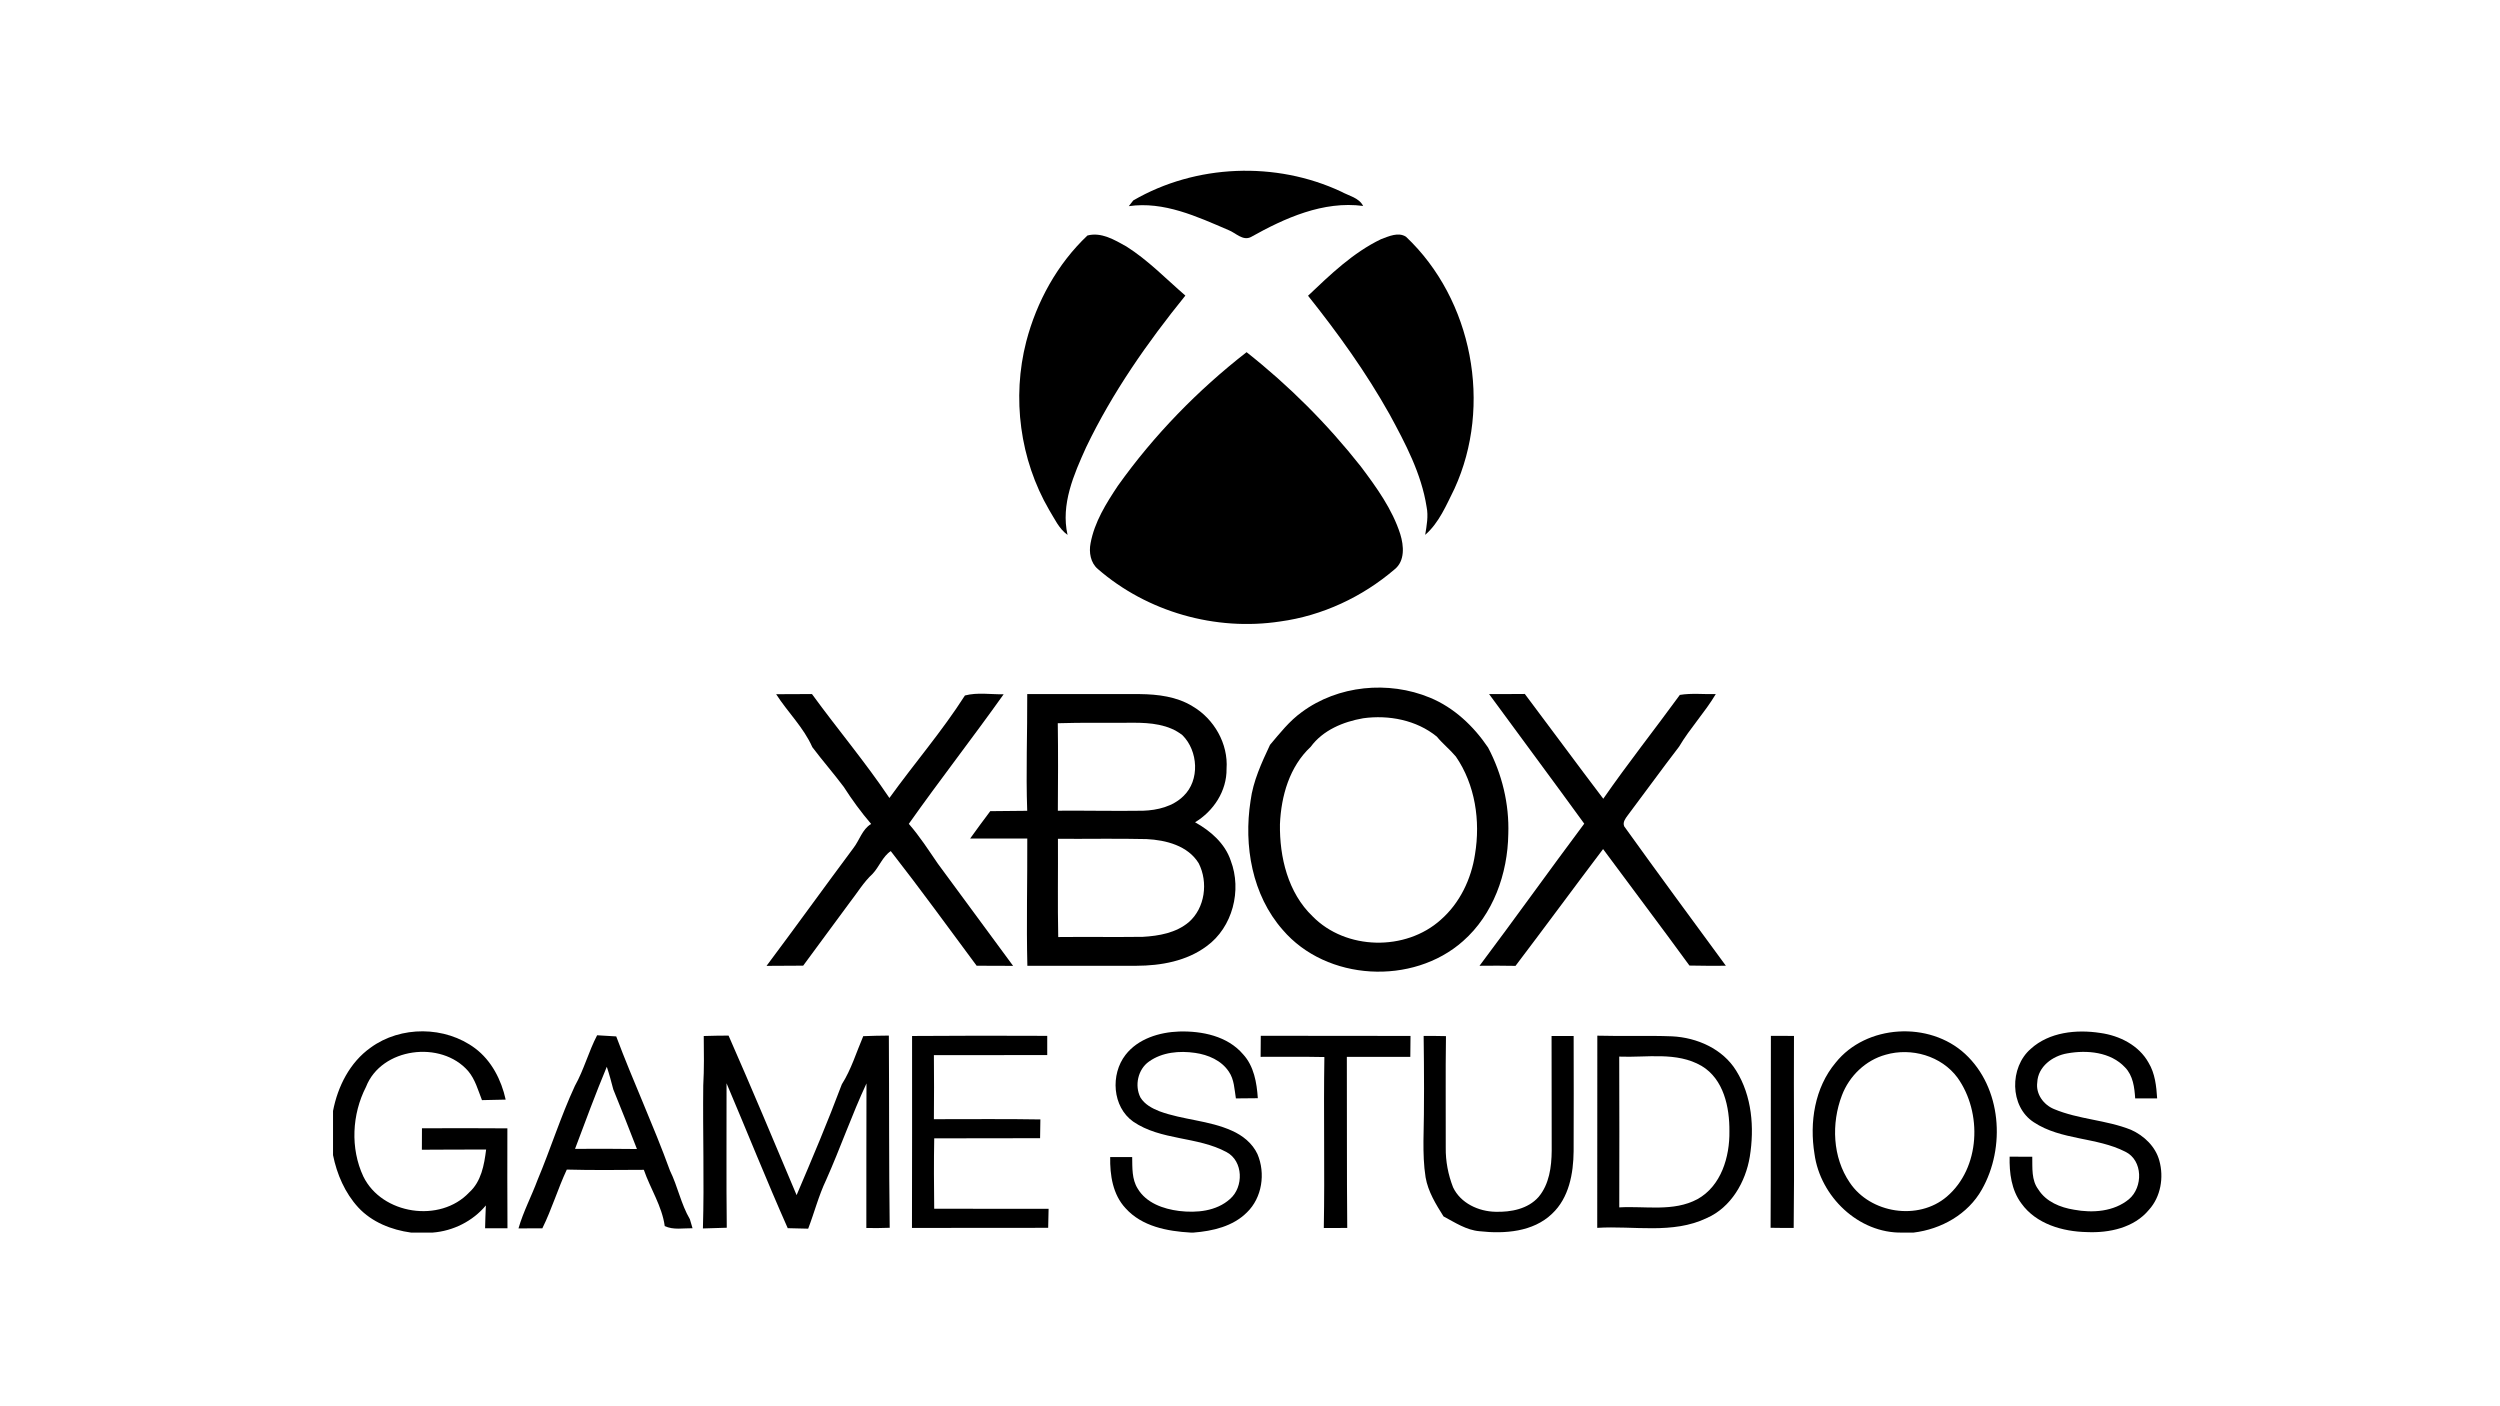
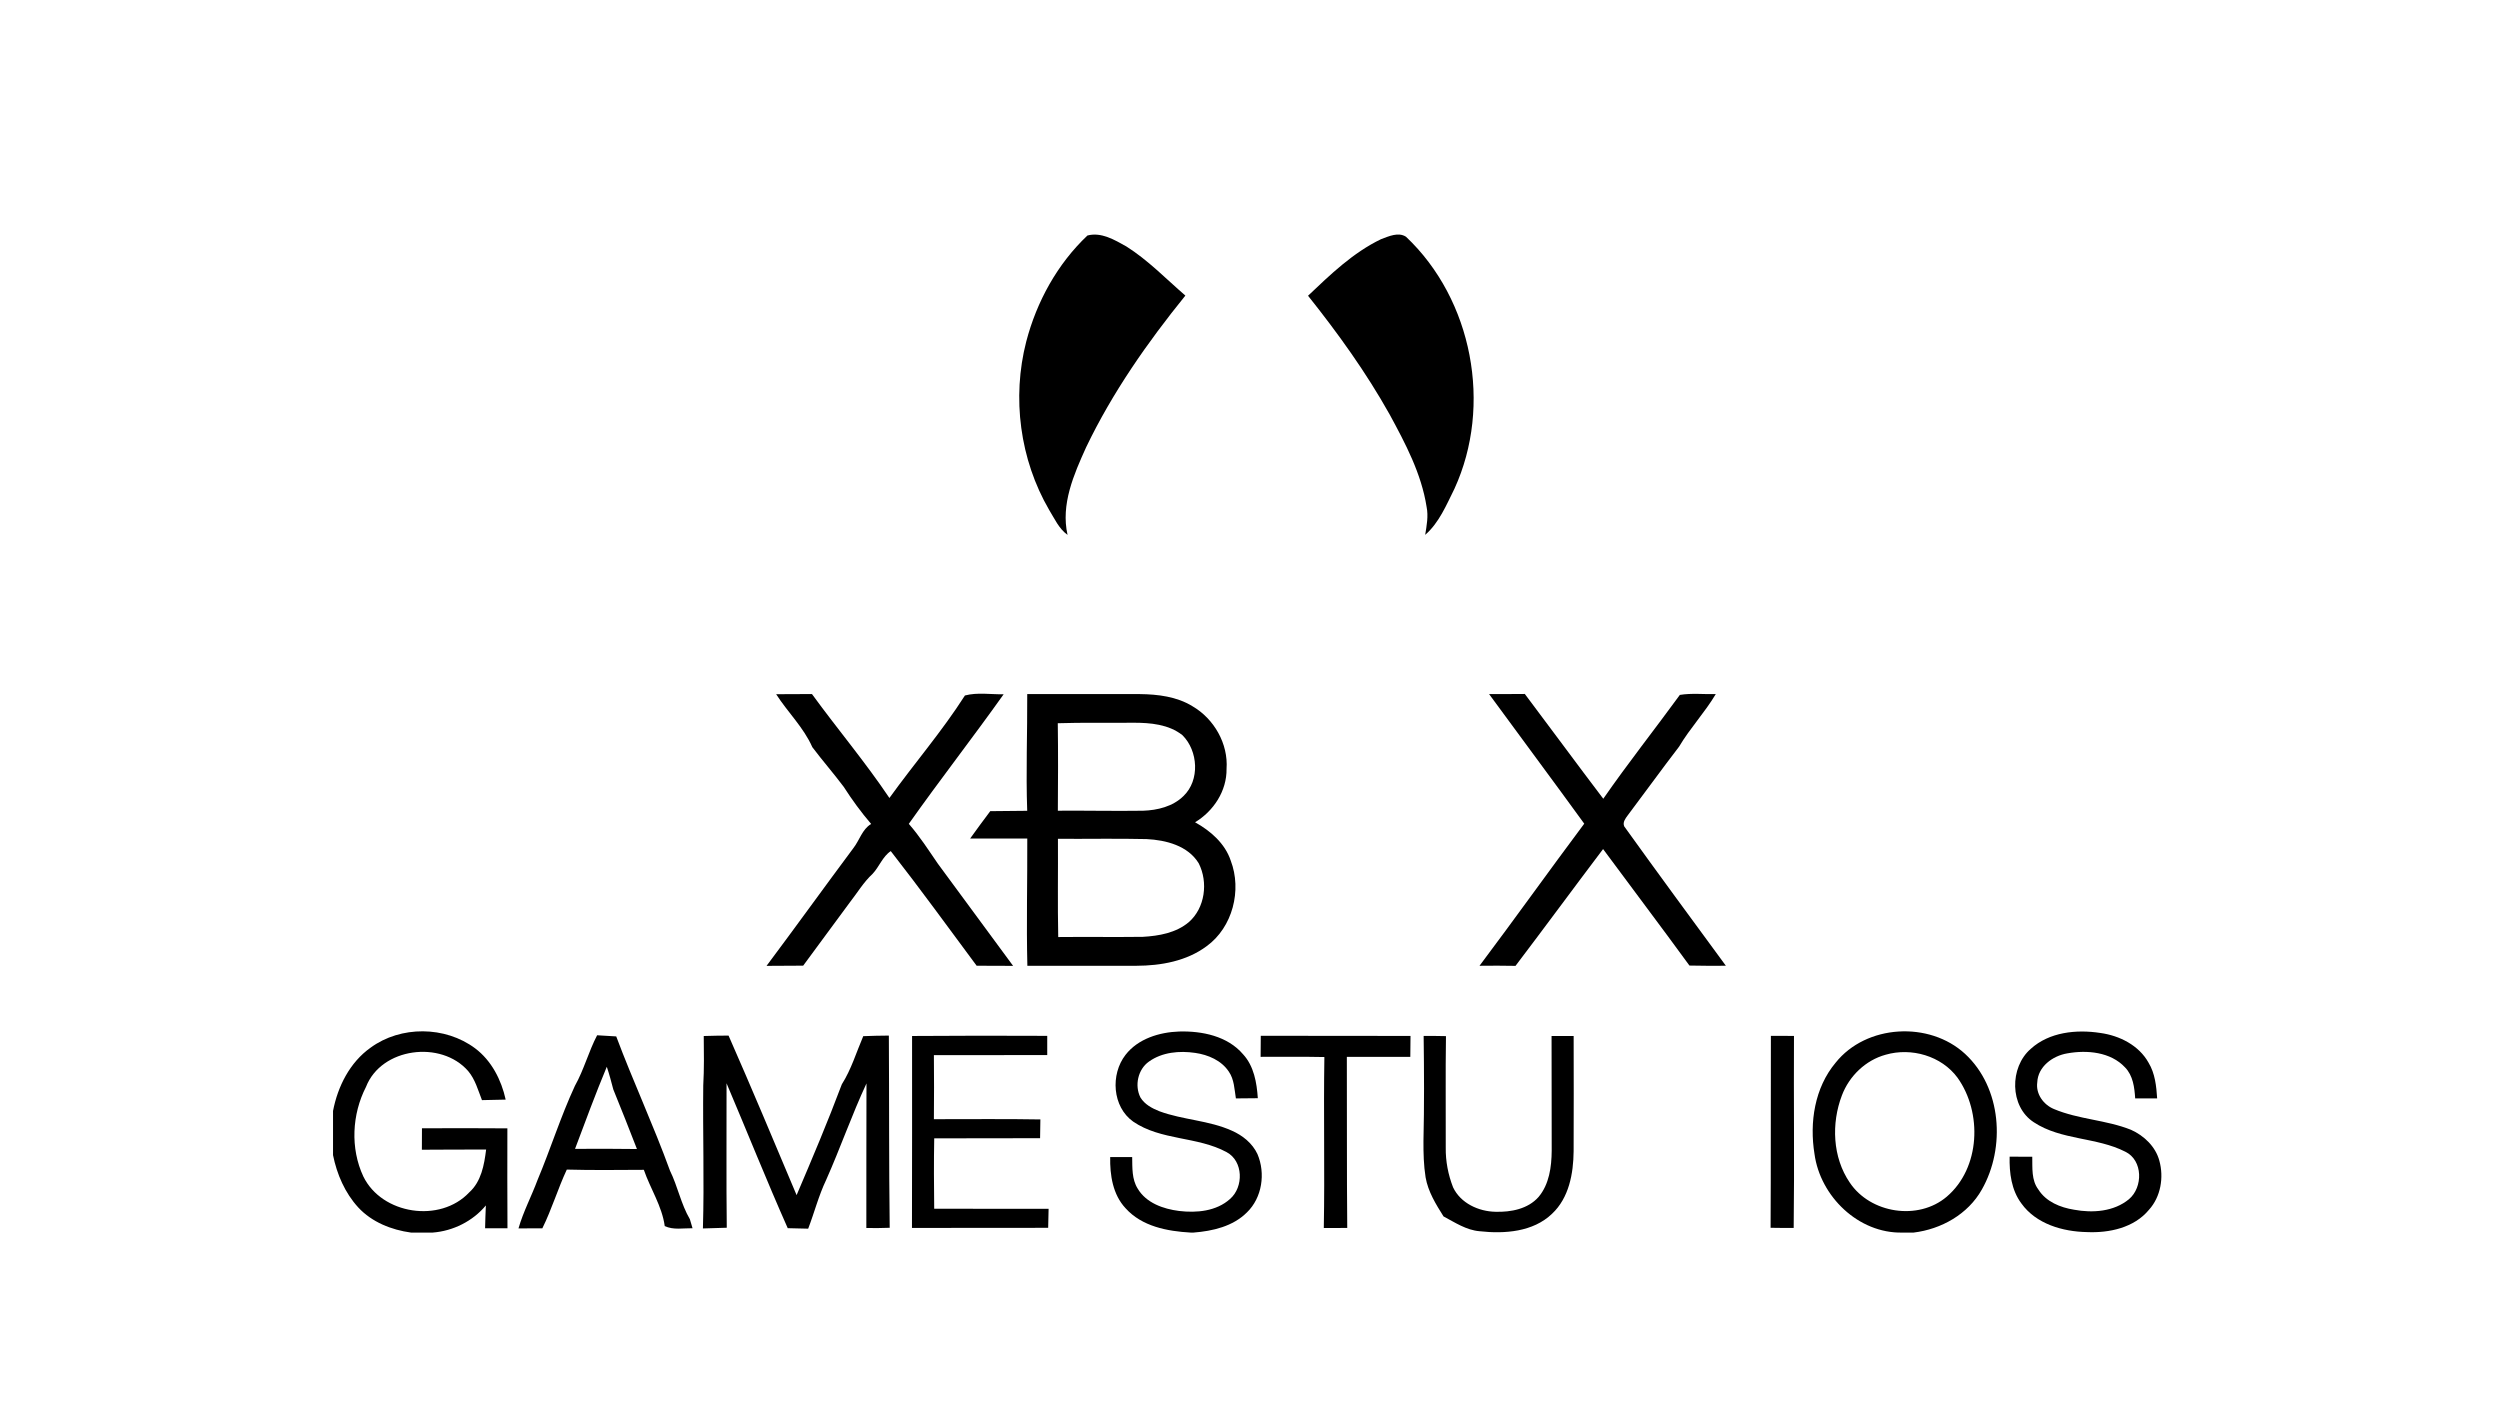
<svg xmlns="http://www.w3.org/2000/svg" version="1.1" id="Слой_1" x="0px" y="0px" viewBox="0 0 1920 1080" style="enable-background:new 0 0 1920 1080;" xml:space="preserve">
  <g transform="matrix(.172 0 0 .172 107.812 100.019)">
-     <path d="M4433.4,313.4c279-162.1,636.8-175.8,928.5-39.2c33.7,18.7,79.2,26.8,97.9,63.9c-178.1-23.6-349.8,54-501.4,138.9   c-36.2,18.2-68.1-19.2-100.2-31.4c-140.2-60.1-288.2-129.2-444.8-106.6C4418.2,332.7,4428.4,319.8,4433.4,313.4L4433.4,313.4z" />
    <path d="M3955.5,943.6c46.4-178.2,139-346.6,273.2-473.5c62-16.5,121.4,19.7,173.6,48.7c97.1,61.3,177.2,144.8,263.7,219.5   c-169.8,209.9-326,433.1-443,677.1c-55.1,121.6-113.8,255.1-83.1,391.4c-38.7-27.6-58-72.6-82.4-111.9   C3927.1,1470.4,3890.8,1194.7,3955.5,943.6L3955.5,943.6z" />
    <path d="M5539.8,486.4c34.3-12.7,77-33,111.3-10.8c297.3,280.9,386.7,753.5,216.4,1125.1c-36,72.4-68.6,152.1-130.7,206   c6.6-41.3,14.8-83.3,6.3-125c-23.1-148.3-94.5-282.8-165.3-413.2c-104.9-187.3-230.4-361.9-364.1-529.5   C5313.5,644.4,5414.7,546.5,5539.8,486.4L5539.8,486.4z" />
-     <path d="M4364.8,1587.3c160.6-225.4,356.2-426.4,574.5-596.3c189.1,149.1,360.7,320.9,509.9,510.1c70,93.2,140.3,190.1,176.3,302.2   c16,51.8,21.9,119.8-25.4,157.5c-143.9,123.3-322.9,207.1-511.1,232.7c-288.2,43.9-593.6-42.7-813.8-234.3   c-32.8-27.6-40.5-75-32.5-115.1C4260.1,1749.5,4312.3,1666.2,4364.8,1587.3L4364.8,1587.3z" />
-     <path d="M5185.4,2598.4c162-120.2,387.5-141.5,572.6-64.8c107.6,44.3,195.1,127.2,259.6,222.7c62.4,118.3,94.9,252.2,90.3,386.2   c-2.6,176.8-67.2,359.6-202.3,478.3c-224.3,198.7-609.1,178.8-805.1-50.6C4964,3415,4925.9,3194.6,4957,2994.7   c11.4-88.8,49.4-170.1,86.9-250.3C5087.7,2692.7,5130,2638.4,5185.4,2598.4 M5459.9,2625.6c-89,15.6-179.5,52.8-234.5,127.8   c-94.5,88.1-131.7,219.2-137.1,344.8c-2.2,147.6,35.7,306.5,145.7,411.8c148.5,151.6,415.8,156.7,572.6,15.2   c85-74.4,136.1-181.9,152.7-292.6c24.6-148.8,1-310.4-85.6-436.1c-26.4-31.5-58.9-57.3-85.1-89.1   C5697.7,2633.4,5573.9,2609.9,5459.9,2625.6L5459.9,2625.6z" />
    <path d="M2838.8,2518.2c53.2-0.6,106.6-0.4,159.9-0.7c113.5,156.1,238.2,303.7,345.8,464.1c110.8-153.9,235.2-297.9,337.2-457.7   c55.9-14.7,115.5-4.4,172.8-5.3c-138.4,194.7-285.4,383.2-423.4,578.5c48.3,55.1,88,117.1,129.4,177.4   c112.3,152.1,224.3,304.4,336.3,456.7c-54.3-0.3-108.5-0.4-162.8-0.6c-127-171.2-252.2-343.8-383.4-511.8   c-36.3,23.8-51.6,70.2-81.2,101.5c-40.5,37.3-68.6,85.5-102.4,128.5c-68.6,94.2-139,187.2-207.5,281.5c-54.5,0-109.1,0.3-163.6,0.9   c130.4-174.2,257.4-350.8,387.4-525.3c27.7-35.3,39.4-84.2,79.6-108.5c-44.9-52.2-85.5-108.1-122.7-166   c-45.1-60.1-94.6-116.7-139.9-176.8C2961.6,2666.7,2890.3,2598.6,2838.8,2518.2L2838.8,2518.2z" />
    <path d="M3959.9,2517.6c167.6,0.3,335.2-0.3,502.9,0.1c80.5,0.9,165.1,11.1,235,54.3c96.3,56,160.1,167.5,152.1,279.5   c1.3,98.5-57.8,188.6-140.6,238.5c69,38.5,133.6,94.2,159.3,171.4c50.5,132,8.5,297.6-107.3,381.7   c-89.4,66.8-204.2,87.4-313.7,87.7c-162.3-0.3-324.8,0.6-487.1,0.1c-4.7-189.3,0.4-378.8-0.4-568.3c-85,0.6-170.1-0.2-255.1,0   c29.5-41.1,59.4-81.8,89.8-122.2c55-0.6,110-1.2,165-1.6C3953.7,2865.1,3960.7,2691.3,3959.9,2517.6 M4096.3,2647.8   c1.9,130.3,1.2,260.4,0.3,390.6c126.9-1,253.8,2,380.5,0.1c64.5-2.2,133-18.8,180.3-65.4c74.1-70.7,65.9-201.9-4.5-271.9   c-61.3-48.7-143.5-55.7-218.8-55.6C4321.5,2647,4208.9,2644.1,4096.3,2647.8 M4097,3163.9c0.9,146.2-1.8,292.5,1.3,438.6   c125.9-1.3,251.9,0.7,377.7-0.9c71.9-4.1,148.6-17.6,205.3-65.6c72.9-63.5,87.1-178.5,44.3-262.7c-48-78.9-146.4-103.9-232.9-108.2   C4361,3162,4229,3164.8,4097,3163.9L4097,3163.9z" />
    <path d="M6022.2,2517.7c53.2-0.3,106.3,0.1,159.5-0.6c117.3,155.6,232.4,312.9,350.3,467.9c109.4-157.8,228.8-308.5,341.9-463.7   c52.8-8.6,107.1-2.3,160.4-3.6c-48.8,82.1-115.1,152.3-163.8,234.6c-77.9,101.5-152.8,205.2-229.7,307.3   c-10.2,13.9-23.1,30.5-15.3,48.7c149.7,208.6,301.9,415.4,453.9,622.4c-54.2,0.6-108.5,0.1-162.7-0.9   c-127-174.6-257.5-346.6-385.6-520.2c-131,173.4-259.7,348.5-391,521.6c-53.7-1.2-107.2-0.9-160.7-0.4   c157.7-210,310.3-424,467.6-634.5C6306.5,2902.5,6163.4,2710.9,6022.2,2517.7L6022.2,2517.7z" />
    <path d="M1027.7,4096.6c135-98.8,333.1-97.2,467,2.8c73.2,55,117,140.9,136.4,229c-35.3,0.7-70.6,1.5-105.9,2.3   c-17.4-44.5-30.2-92.6-61.6-129.8c-120.6-138.7-387.7-105-456.1,70.5c-62.9,122.5-70.6,274.8-12,400.2   c83,169.9,342.9,209.2,472.6,71.3c54-48.4,67.2-123.1,75.7-191.6c-95.7,0.6-191.2-0.3-286.9,0.9c0.1-32,0.3-64.1,0.4-95.8   c127-0.6,254.2-0.7,381.4,0.3c-0.7,148.6-0.1,297.4,0.4,446h-99.9c0.9-34,1.7-67.9,3.4-101.8c-58.3,70.4-146.6,114.3-237.4,121.2   h-96.8c-87.2-11.9-174.7-46.5-235.5-112.2c-59.5-64.8-95.4-148.2-112.7-233.7v-197.1C881.2,4269.7,935.2,4162.2,1027.7,4096.6   L1027.7,4096.6z" />
    <path d="M4398.9,4128.4c56-72.2,151.4-101.1,239.5-104.1c102.1-2.9,215.9,20.3,285.1,101.5c48.9,53.1,61.3,127,66,196.3   c-32.7,0.3-65.4,0.6-97.9,0.9c-6.7-40.6-7.3-84.6-31.5-119.5c-33.1-50.2-92.5-75.4-150.1-83.7c-70.2-10.3-147.6-3.6-206.7,38.8   c-49.1,34.6-64.8,106.8-38.1,159.9c18.7,31.2,52.5,49.1,85.3,62c105.2,38.8,221,40.3,323.6,86.8c47.8,21.2,91.5,56.2,113.8,104.4   c36.6,85.6,21,194.5-47,260.2c-62.4,62.6-153,83.4-238.2,90.1h-13.4c-103.8-5.8-217.5-27.4-290.2-108.5   c-57.3-61.1-70.3-148.1-68.8-228.5h98.2c0.9,47.4-1.8,98.8,24.6,140.7c37.9,64.2,114.6,91,184.8,99.8c78,9.5,166.8,1.3,227.5-53.5   c61.4-53.1,59.8-169.1-15.3-209.2c-130.1-70.6-293-51.3-417-136.2C4339.6,4360.5,4330.9,4215.6,4398.9,4128.4L4398.9,4128.4z" />
    <path d="M7569.4,4163.6c136.8-171.3,418.4-186.7,578.1-39.4c163.1,150.7,181.7,417.8,74.8,605.8c-62,110.5-181.3,177.1-304.8,192.1   h-50.2c-195.7,4.3-366.6-161.5-392.2-351.1C7452.3,4430.1,7475.7,4275.5,7569.4,4163.6 M7793,4127.9   c-89.7,24.5-162.6,95-195.4,181.4c-47.9,125.2-42,276.9,34.8,389.3c91.9,138,306,171.7,433.3,63.2   c150.2-127.9,159.4-375.5,48-531.3C8042,4133.2,7907.7,4094.7,7793,4127.9L7793,4127.9z" />
    <path d="M8440.6,4101.9c82.7-75.3,204-87.5,310.3-71.2c85.8,11.7,172.5,54.9,215.7,132.7c29.2,48,35,104.9,38.5,159.7   c-32.8-0.2-65.6-0.2-98.1-0.2c-3.1-48.8-9.5-101.7-45.2-138.3c-64.5-69.3-170.3-78.6-258.4-62.6c-64.9,11-130.7,58.9-133.6,129.5   c-7.2,51.8,28.1,99.9,74.6,119c110,46.4,232.9,48.3,343.8,92.6c58.2,26,109.8,75,126.7,138c20.7,74.4,6.4,160.9-46.2,219.1   c-66.2,80.4-177.5,104.2-276.9,99.7c-108.2-2-227.2-36-293-128.1c-44.6-59.8-54-136.2-52.4-208.6c33.6,0,67.2,0.2,101.1,0.2   c1.1,49.5-4.5,104.6,27.4,146.6c34.3,54.6,98,80.2,159.3,90c82.7,15.5,177.8,8.7,244.9-46.8c63.3-53.1,63.2-173.6-15.9-212.1   c-128.6-65.8-286.4-50.7-408.9-131.7C8345.6,4358.9,8345.8,4184,8440.6,4101.9L8440.6,4101.9z" />
    <path d="M1940.1,4267.2c40.5-72.1,61.1-152.9,99.3-226.1c28.4,1.8,56.9,3.2,85.3,5.1c75.6,201.7,166.6,397.2,240.1,599.7   c34.6,70.3,49,148.9,88.8,216.7c3.9,13.3,7.9,26.7,11.8,40.1c-41.4-0.6-85.3,8.7-124.1-9.6c-12.2-89.3-64.3-166.9-93.3-251.2   c-114.6,0.4-229.4,2.2-344-1.1c-40.1,85.9-67.1,177.2-109.2,262.3c-35.4,0-71,0.3-106.5,0.3c21.4-74.7,58.2-143.7,85.2-216.5   C1831.8,4548.1,1876.7,4403.9,1940.1,4267.2 M1940.8,4548.3c92.2-1,184.2-0.2,276.4,0.7c-34.3-89.1-69.7-177.8-105.6-266.2   c-8.9-33.8-17.8-67.8-29-101.1C2032.3,4302.5,1986.9,4425.6,1940.8,4548.3L1940.8,4548.3z" />
    <path d="M2515.5,4044.4c36.9-1.2,73.9-1.8,110.8-1.9c104,236.3,203.6,474.5,303.8,712.4c69.9-163.8,139.4-328.1,201.9-494.8   c42.3-66.5,64.8-143.1,95.7-215c38.1-1.6,76.1-2.3,114.3-2.6c1.8,286,0.2,572.1,3.8,858.2c-34.7,1.4-69.6,1.6-104.3,1   c0.4-215.2-0.3-430.3,0.6-645.5c-65.8,141.2-116.7,288.7-180.1,430.9c-33.4,69.9-52.5,145.4-80.2,217.6c-30.3-1-60.8-1.8-91.3-2.2   c-94.9-214-181.7-431.6-273.2-647c0.6,215-1.6,430,1,645c-35.6,1-71,1.9-106.5,3.2c6.3-212.8-1-425.8,1.5-638.8   C2517.5,4191.6,2516.3,4118,2515.5,4044.4L2515.5,4044.4z" />
    <path d="M3445.7,4044.3c201.1-1.6,402.4-1.5,603.5-0.6c-0.1,28.4-0.1,57,0,85.8c-168.7,0.7-337.3-0.3-506.1,0.3   c0.9,95.4,0.9,190.6,0,286c158.5,0.3,316.9-1.8,475.5,1.1c-0.6,27.9-1,55.8-1.3,83.8c-157.5,0.9-315-0.4-472.7,0.7   c-2,104.6-1.3,209.3-0.1,314.1c170.3,0.9,340.6,0.1,510.8,0.4c-0.6,28.3-1.3,56.7-1.9,85c-202.7,0.3-405.5-0.1-608.2,0.6   C3445.3,4615.8,3446.5,4330,3445.7,4044.3L3445.7,4044.3z" />
    <path d="M5002.7,4043.5c222.9,0.6,445.7-0.3,668.6,0.6c-0.3,31.1-0.6,62.3-0.9,93.5c-94.6-0.4-189-0.3-283.4-0.1   c1,254.5-0.6,509.2,1.8,763.9c-35,0.3-69.9,0.4-104.7,0.4c4.7-254.4-1.5-508.9,2.6-763.5c-94.8-2-189.7-0.7-284.7-0.9   C5002,4106.1,5002.3,4074.7,5002.7,4043.5L5002.7,4043.5z" />
    <path d="M5729.9,4044c33.2-0.1,66.5,0.1,99.7,0.9c-2.5,166-0.4,332.2-1,498.3c-0.9,60.2,10.8,120.6,32.7,176.8   c33.6,71,113.8,107.8,189.6,109.2c68.4,2,144.7-12.3,192.1-66.1c47.9-56.8,58-134.5,58.7-206.3c-0.6-170.8-0.1-341.6-0.6-512.6   h98.6c0.3,171.4,0.7,343-0.1,514.5c-0.9,99.5-20.6,208.6-96.4,279.4c-84.6,81.4-212.2,90.3-323.1,78c-59.6-4.8-110.1-39-161.4-66.2   c-34.1-54.2-69-110.4-80.1-174.6c-8.5-53.7-9.8-108.1-9.5-162.2C5732.8,4356.7,5732,4200.4,5729.9,4044L5729.9,4044z" />
-     <path d="M6505.4,4042.9c111.1,3.2,222.4-1.3,333.5,2.9c111.3,5.3,226.5,55.9,286.5,153.3c70.6,113.2,81.7,254.8,60.8,384.2   c-18.5,112.6-83.7,226.4-191.7,273.8c-152.7,73.5-326.7,33.5-489.5,43.9C6505.7,4615,6504.8,4329,6505.4,4042.9 M6603.2,4136.4   c0.2,224.3,1.3,448.7,0.2,673.2c115.9-6.9,241.9,20.8,349-36.7c106.2-58.7,144.5-189.1,142.8-303.1c1-107.1-25.2-232.8-124.3-291.9   C6859.5,4113.2,6725.6,4141.5,6603.2,4136.4L6603.2,4136.4z" />
    <path d="M7280.4,4043.7c34.3,0.1,68.6,0.1,103.1,0.3c-1.6,285.8,2.3,571.6-1.3,857.4c-34.4,0.1-68.9,0-103.1-0.7   C7280.7,4615,7279.5,4329.4,7280.4,4043.7L7280.4,4043.7z" />
  </g>
</svg>